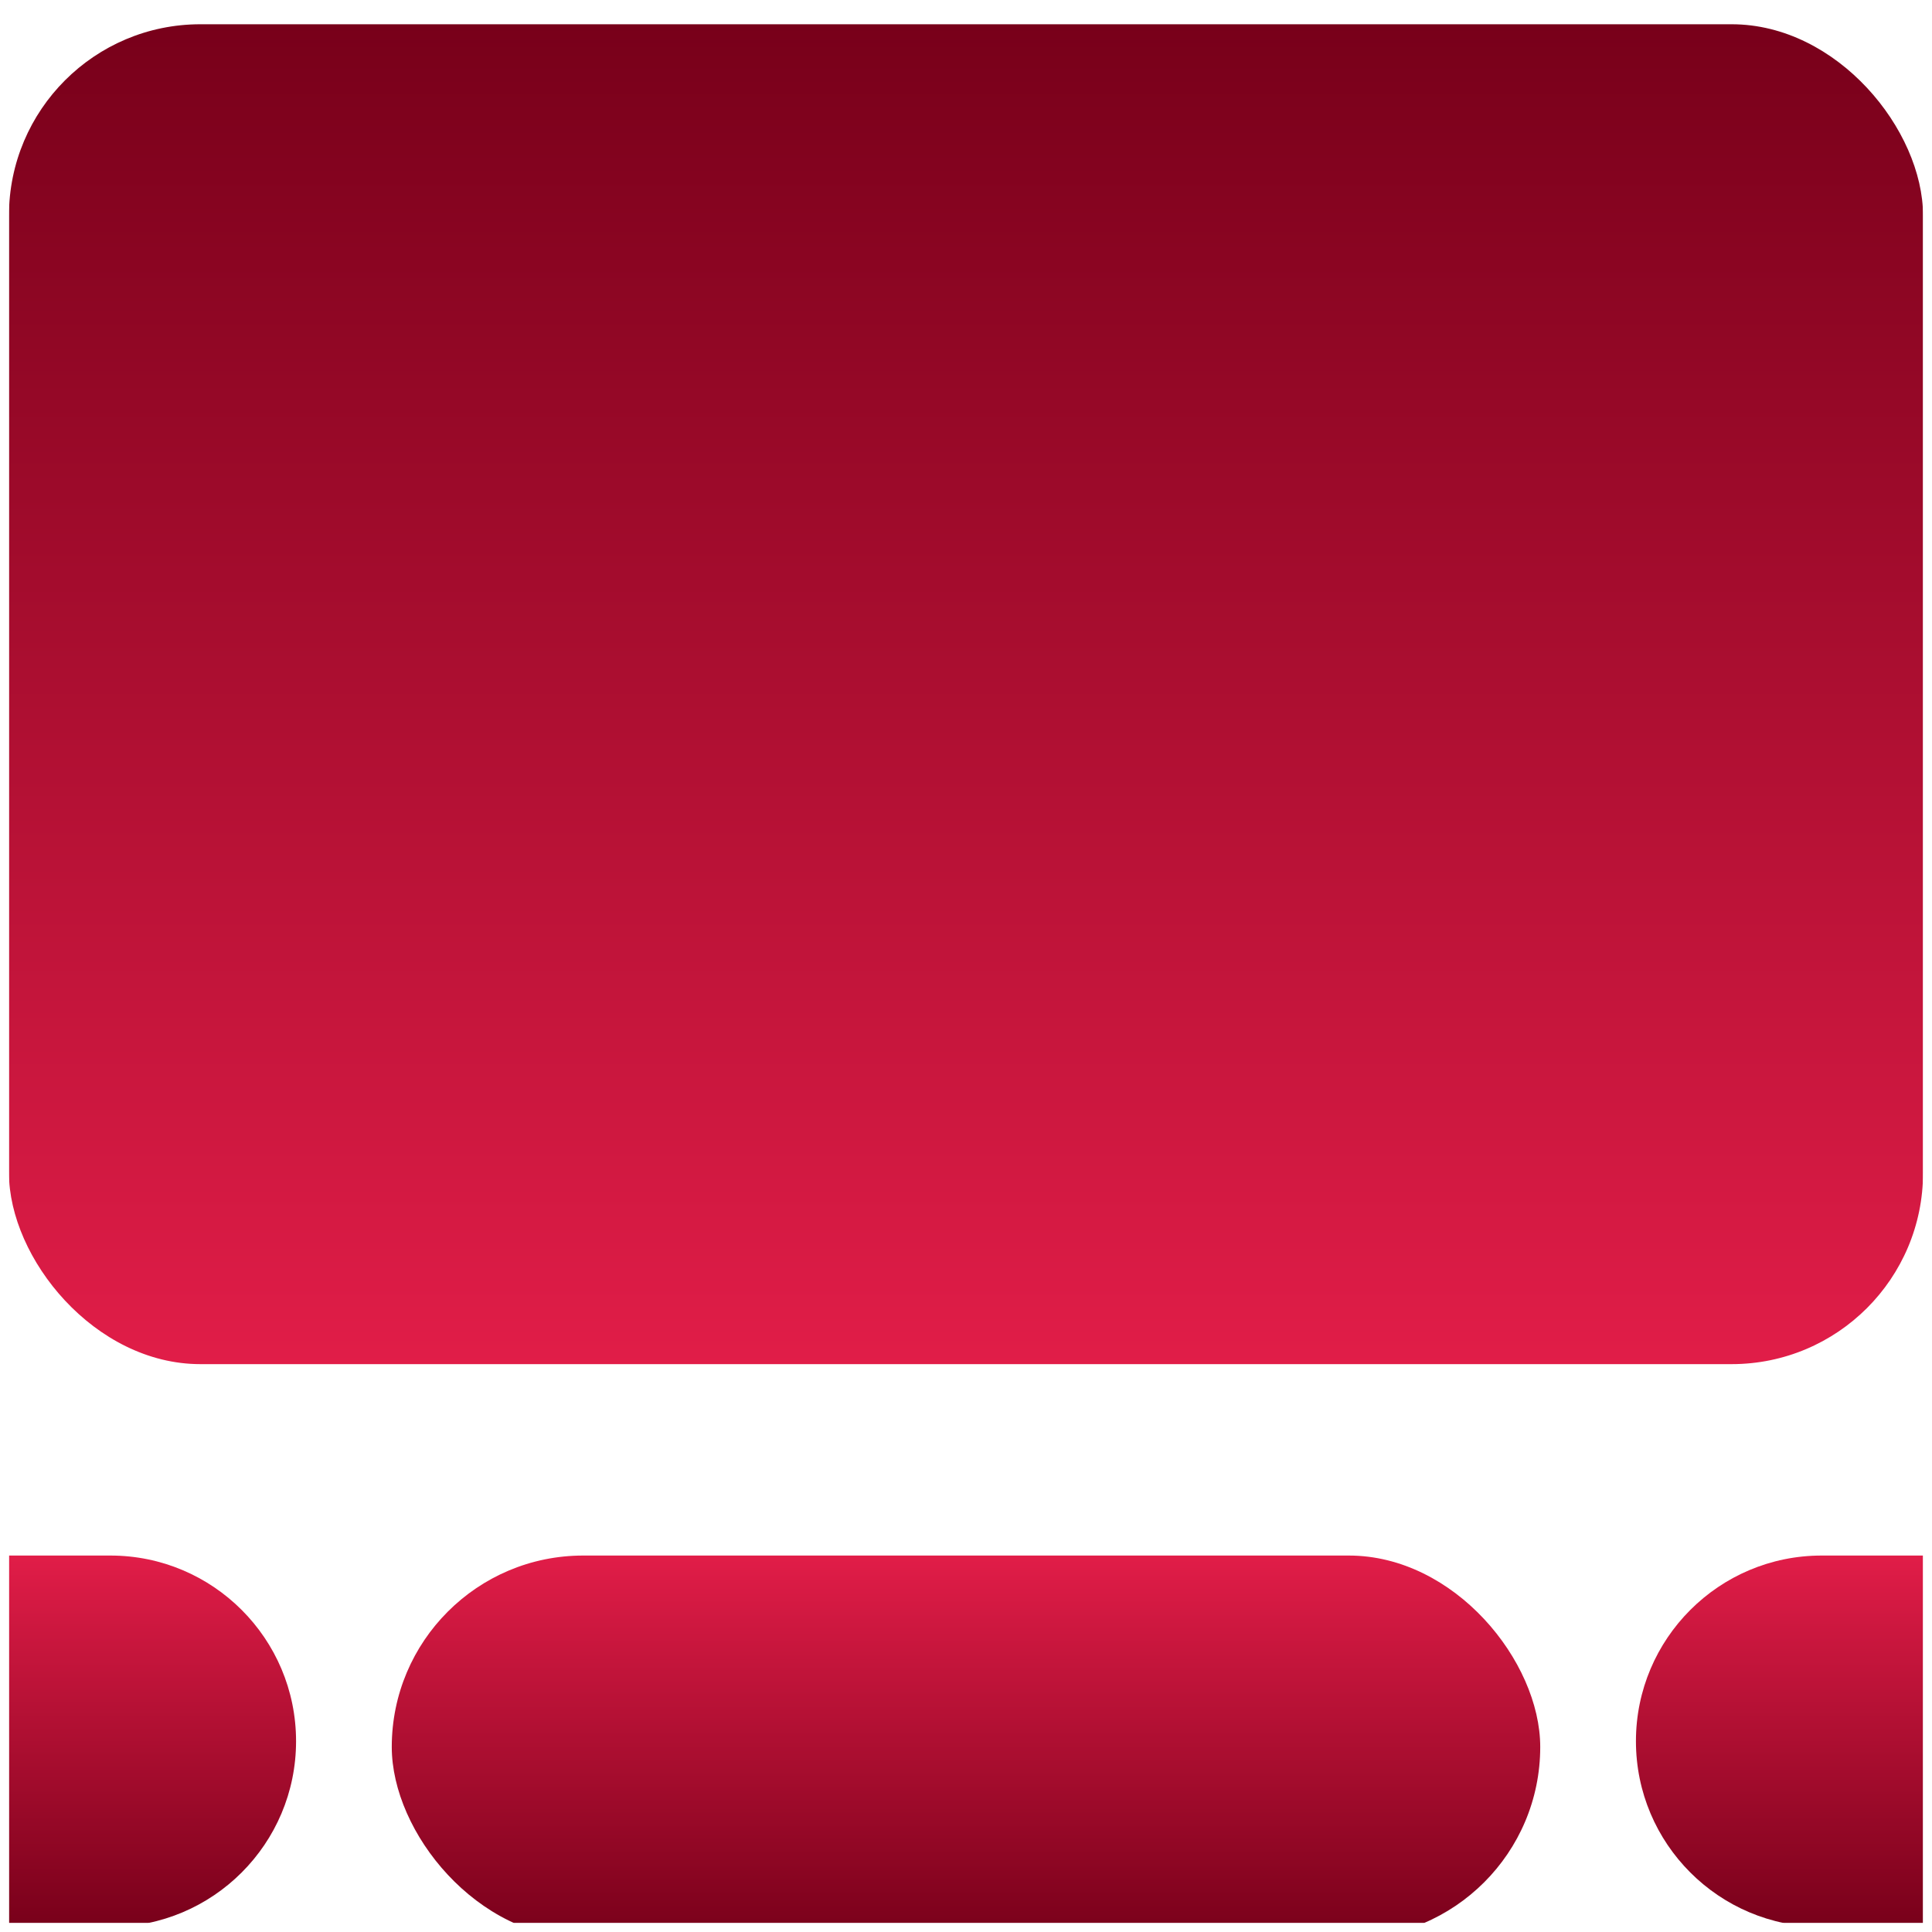
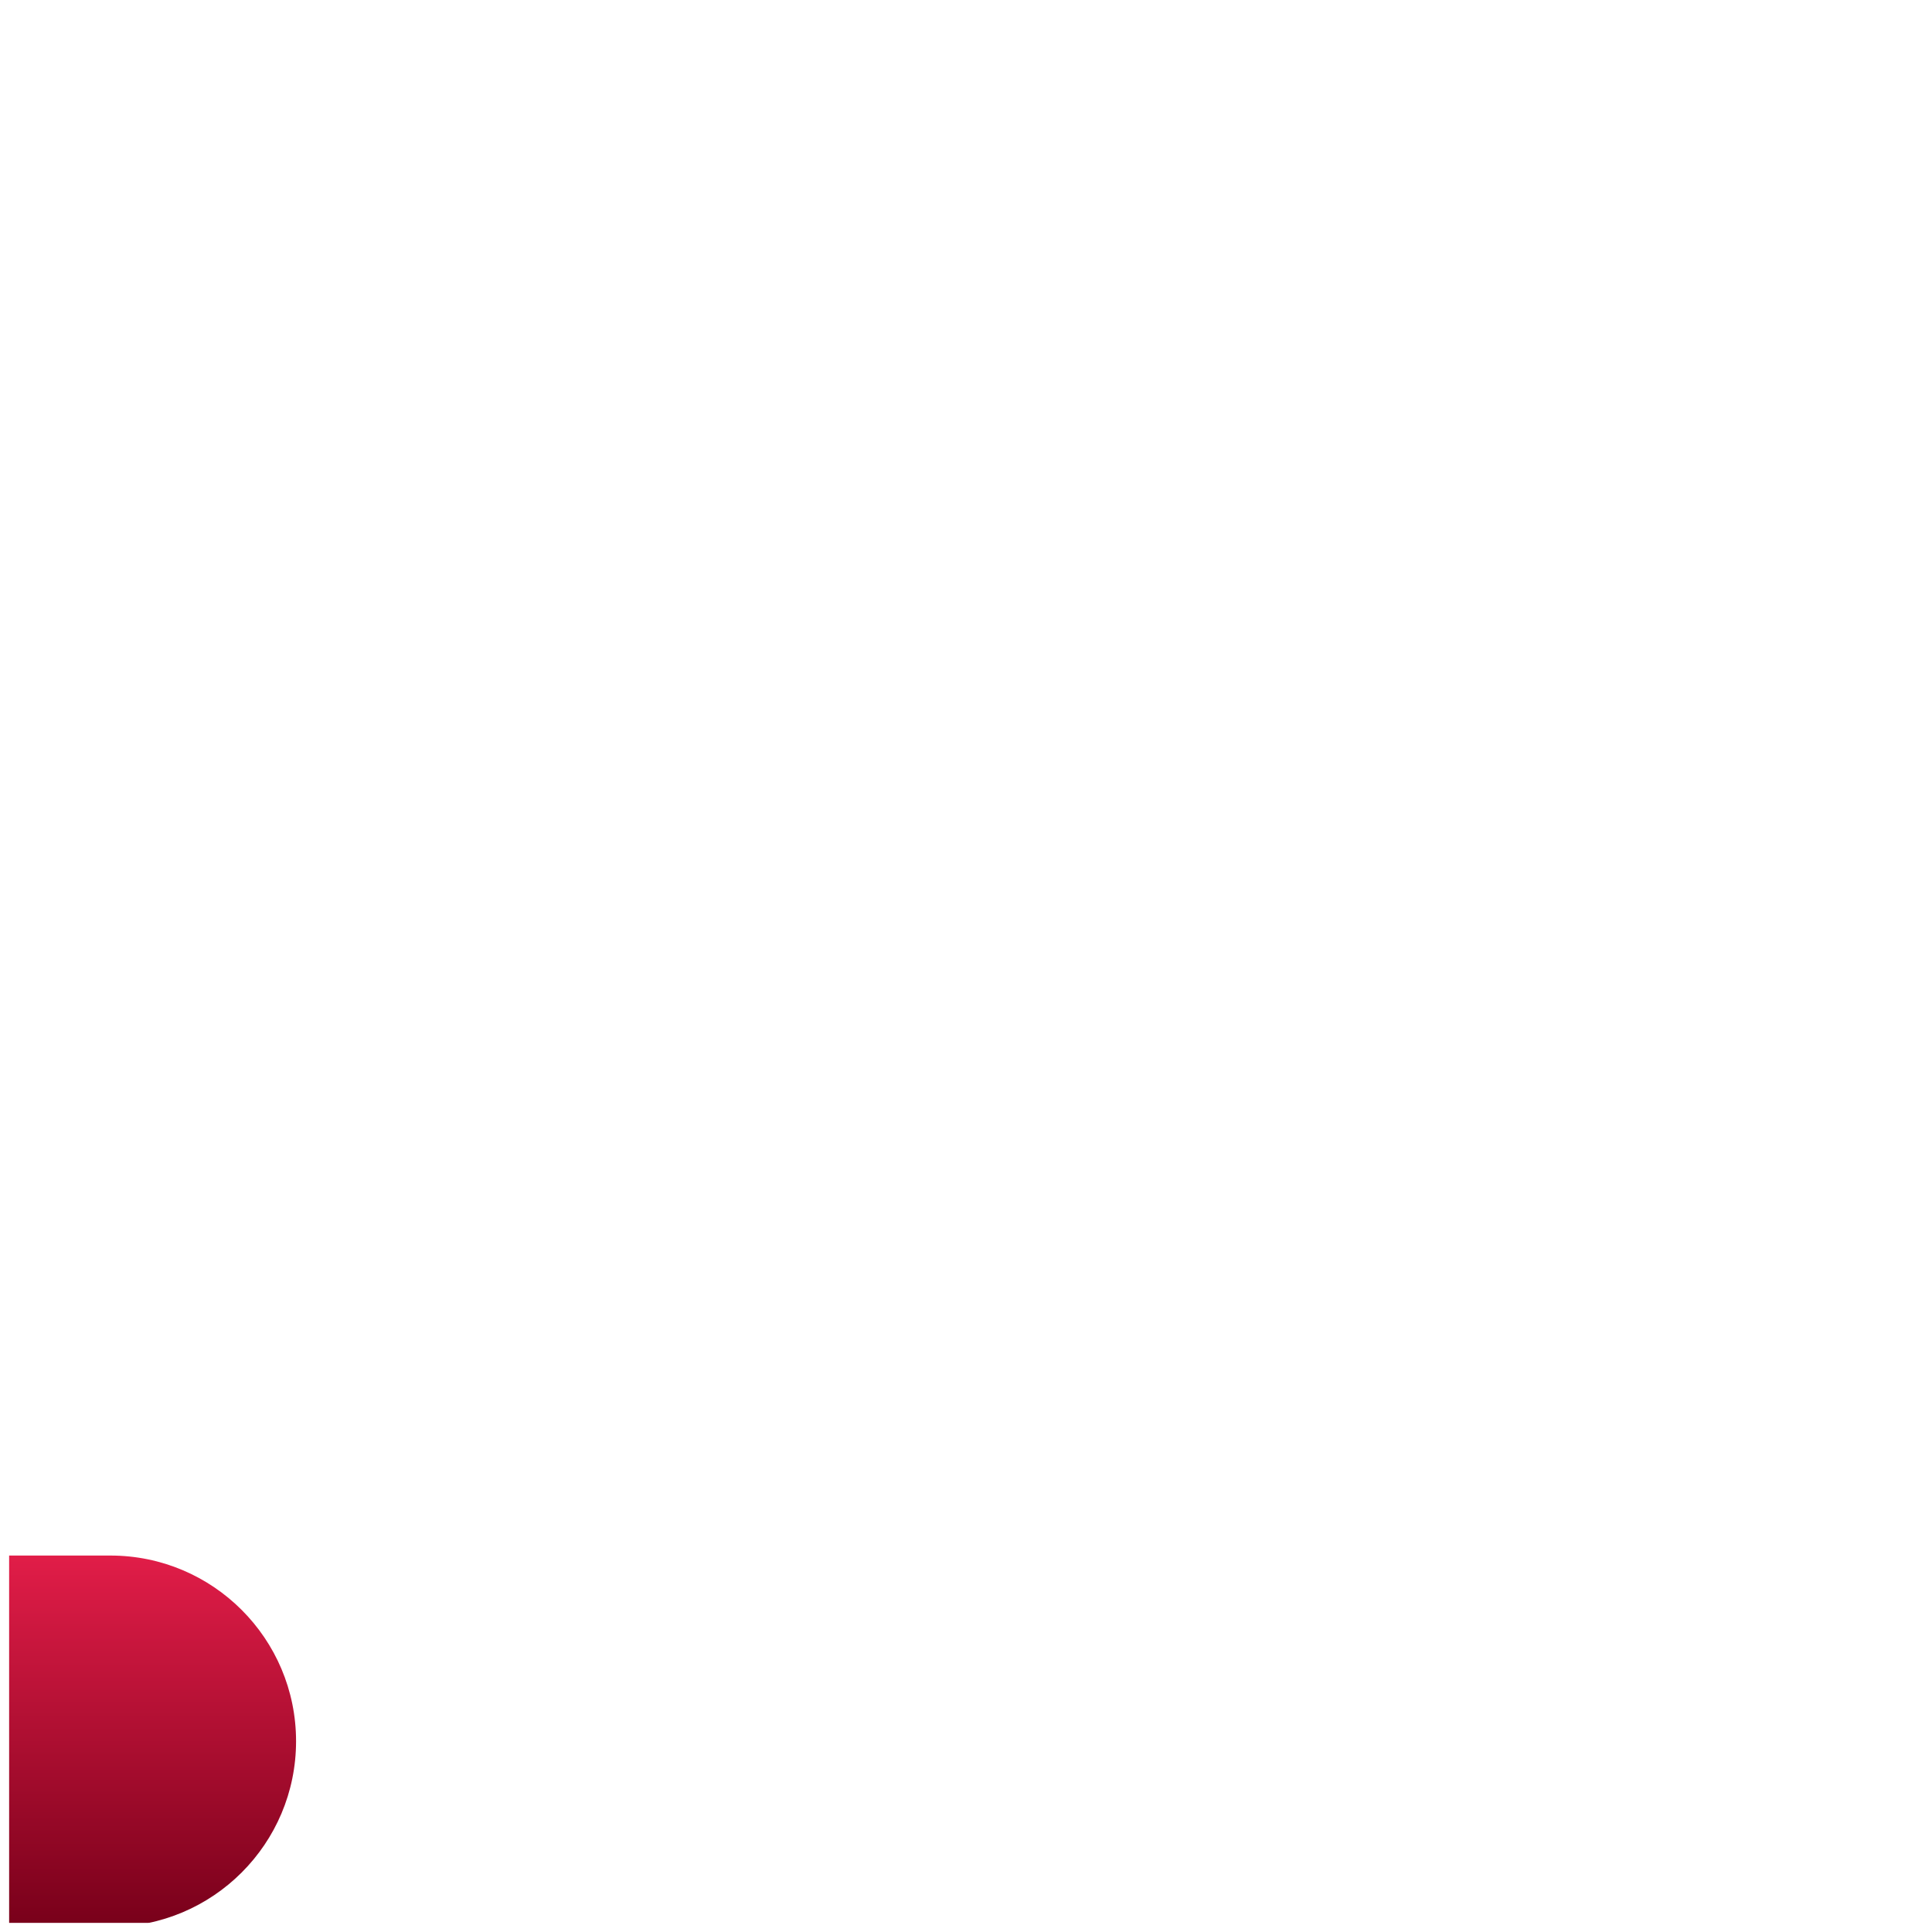
<svg xmlns="http://www.w3.org/2000/svg" width="108" height="108" viewBox="0 0 108 108" fill="none">
  <g clip-path="url(#clip0_13_23)">
    <g filter="url(#filter0_d_13_23)">
-       <rect x="0.5" y="0.5" width="107" height="74.9" rx="10.7" fill="url(#paint0_linear_13_23)" />
-     </g>
+       </g>
    <g filter="url(#filter1_d_13_23)">
-       <rect x="21.9" y="86.1" width="64.2" height="21.4" rx="10.7" fill="url(#paint1_linear_13_23)" />
-     </g>
+       </g>
    <g filter="url(#filter2_d_13_23)">
-       <path d="M91.45 96.479C91.45 90.747 96.097 86.1 101.829 86.1H107.5V106.858H101.829C96.097 106.858 91.45 102.211 91.45 96.479V96.479Z" fill="url(#paint2_linear_13_23)" />
-     </g>
+       </g>
    <g filter="url(#filter3_d_13_23)">
      <path d="M0.5 86.1H6.171C11.903 86.1 16.55 90.747 16.55 96.479V96.479C16.55 102.211 11.903 106.858 6.171 106.858H0.5V86.1Z" fill="url(#paint3_linear_13_23)" />
    </g>
  </g>
  <defs>
    <filter id="filter0_d_13_23" x="-0.356" y="0.5" width="108.712" height="76.612" filterUnits="userSpaceOnUse" color-interpolation-filters="sRGB">
      <feFlood flood-opacity="0" result="BackgroundImageFix" />
      <feColorMatrix in="SourceAlpha" type="matrix" values="0 0 0 0 0 0 0 0 0 0 0 0 0 0 0 0 0 0 127 0" result="hardAlpha" />
      <feOffset dy="0.856" />
      <feGaussianBlur stdDeviation="0.428" />
      <feComposite in2="hardAlpha" operator="out" />
      <feColorMatrix type="matrix" values="0 0 0 0 0 0 0 0 0 0 0 0 0 0 0 0 0 0 0.25 0" />
      <feBlend mode="normal" in2="BackgroundImageFix" result="effect1_dropShadow_13_23" />
      <feBlend mode="normal" in="SourceGraphic" in2="effect1_dropShadow_13_23" result="shape" />
    </filter>
    <filter id="filter1_d_13_23" x="21.044" y="86.1" width="65.912" height="23.112" filterUnits="userSpaceOnUse" color-interpolation-filters="sRGB">
      <feFlood flood-opacity="0" result="BackgroundImageFix" />
      <feColorMatrix in="SourceAlpha" type="matrix" values="0 0 0 0 0 0 0 0 0 0 0 0 0 0 0 0 0 0 127 0" result="hardAlpha" />
      <feOffset dy="0.856" />
      <feGaussianBlur stdDeviation="0.428" />
      <feComposite in2="hardAlpha" operator="out" />
      <feColorMatrix type="matrix" values="0 0 0 0 0 0 0 0 0 0 0 0 0 0 0 0 0 0 0.25 0" />
      <feBlend mode="normal" in2="BackgroundImageFix" result="effect1_dropShadow_13_23" />
      <feBlend mode="normal" in="SourceGraphic" in2="effect1_dropShadow_13_23" result="shape" />
    </filter>
    <filter id="filter2_d_13_23" x="90.594" y="86.1" width="17.762" height="22.47" filterUnits="userSpaceOnUse" color-interpolation-filters="sRGB">
      <feFlood flood-opacity="0" result="BackgroundImageFix" />
      <feColorMatrix in="SourceAlpha" type="matrix" values="0 0 0 0 0 0 0 0 0 0 0 0 0 0 0 0 0 0 127 0" result="hardAlpha" />
      <feOffset dy="0.856" />
      <feGaussianBlur stdDeviation="0.428" />
      <feComposite in2="hardAlpha" operator="out" />
      <feColorMatrix type="matrix" values="0 0 0 0 0 0 0 0 0 0 0 0 0 0 0 0 0 0 0.25 0" />
      <feBlend mode="normal" in2="BackgroundImageFix" result="effect1_dropShadow_13_23" />
      <feBlend mode="normal" in="SourceGraphic" in2="effect1_dropShadow_13_23" result="shape" />
    </filter>
    <filter id="filter3_d_13_23" x="-0.356" y="86.1" width="17.762" height="22.47" filterUnits="userSpaceOnUse" color-interpolation-filters="sRGB">
      <feFlood flood-opacity="0" result="BackgroundImageFix" />
      <feColorMatrix in="SourceAlpha" type="matrix" values="0 0 0 0 0 0 0 0 0 0 0 0 0 0 0 0 0 0 127 0" result="hardAlpha" />
      <feOffset dy="0.856" />
      <feGaussianBlur stdDeviation="0.428" />
      <feComposite in2="hardAlpha" operator="out" />
      <feColorMatrix type="matrix" values="0 0 0 0 0 0 0 0 0 0 0 0 0 0 0 0 0 0 0.25 0" />
      <feBlend mode="normal" in2="BackgroundImageFix" result="effect1_dropShadow_13_23" />
      <feBlend mode="normal" in="SourceGraphic" in2="effect1_dropShadow_13_23" result="shape" />
    </filter>
    <linearGradient id="paint0_linear_13_23" x1="54" y1="0.5" x2="54" y2="75.4" gradientUnits="userSpaceOnUse">
      <stop stop-color="#78001A" />
      <stop offset="1" stop-color="#E11D48" />
    </linearGradient>
    <linearGradient id="paint1_linear_13_23" x1="54" y1="107.5" x2="54" y2="86.1" gradientUnits="userSpaceOnUse">
      <stop stop-color="#78001A" />
      <stop offset="1" stop-color="#E11D48" />
    </linearGradient>
    <linearGradient id="paint2_linear_13_23" x1="99.475" y1="106.858" x2="99.475" y2="86.1" gradientUnits="userSpaceOnUse">
      <stop stop-color="#78001A" />
      <stop offset="1" stop-color="#E11D48" />
    </linearGradient>
    <linearGradient id="paint3_linear_13_23" x1="8.525" y1="106.858" x2="8.525" y2="86.1" gradientUnits="userSpaceOnUse">
      <stop stop-color="#78001A" />
      <stop offset="1" stop-color="#E11D48" />
    </linearGradient>
    <clipPath id="clip0_13_23">
      <rect width="107" height="107" fill="white" transform="translate(0.5 0.5)" />
    </clipPath>
  </defs>
</svg>